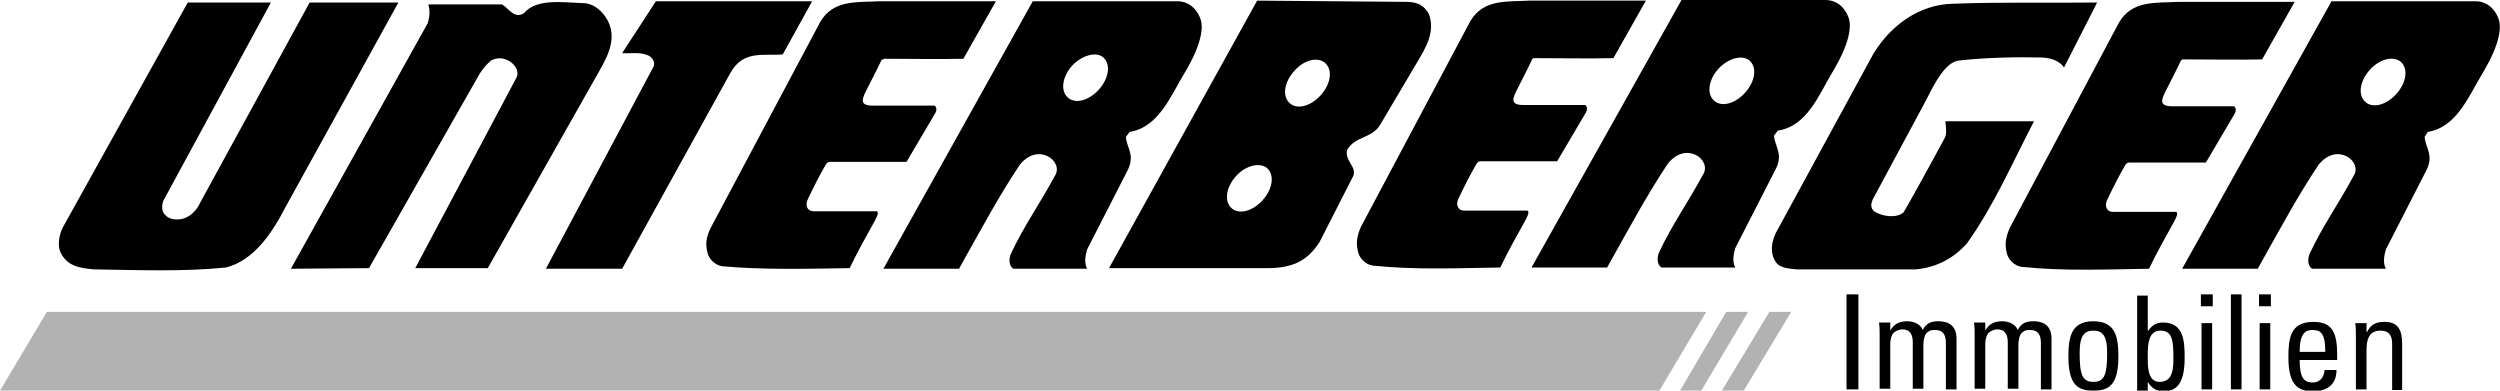
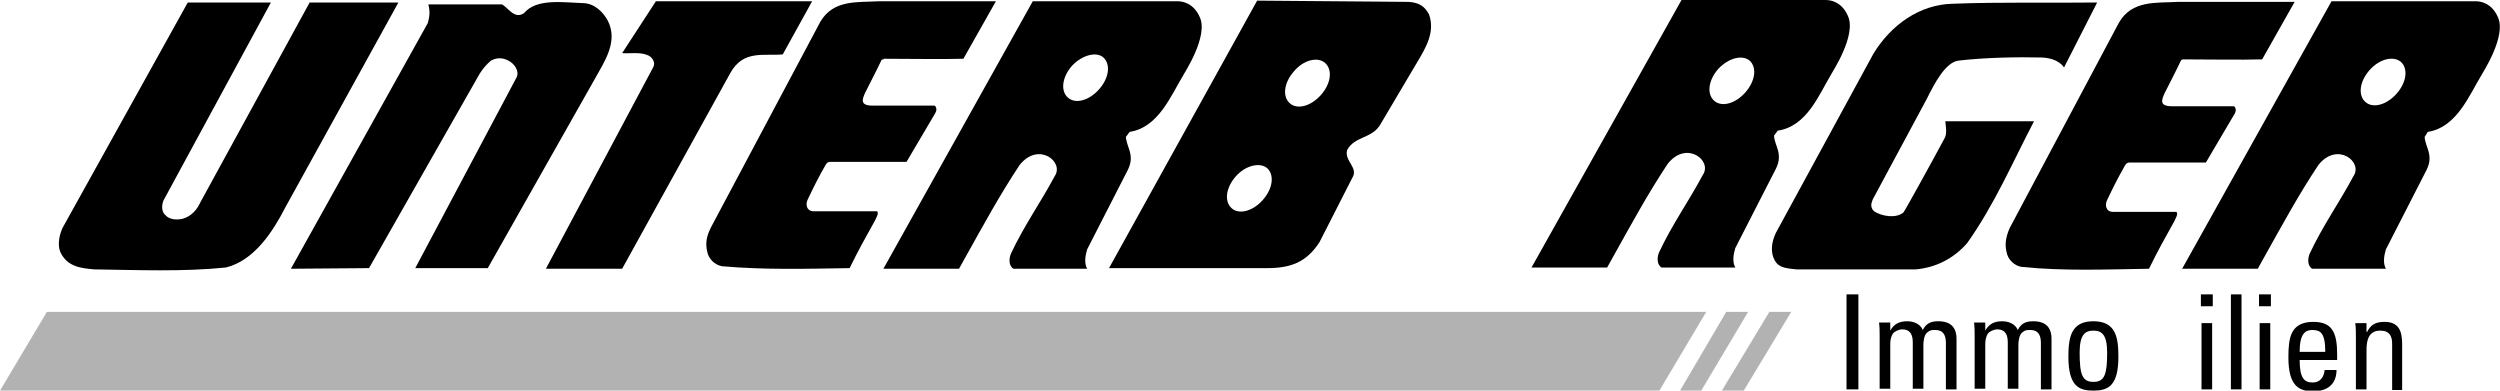
<svg xmlns="http://www.w3.org/2000/svg" version="1.1" id="Layer_1" x="0px" y="0px" viewBox="0 0 400 62.5" style="enable-background:new 0 0 400 62.5;" xml:space="preserve">
  <style type="text/css">
	.st0{fill:#B2B2B2;}
	.st1{fill-rule:evenodd;clip-rule:evenodd;}
</style>
  <path id="Pfad_1" class="st0" d="M7.5,49.9H273l-7.5,12.6H0L7.5,49.9z" />
  <path id="Pfad_2" class="st0" d="M276.2,49.9h3.5l-7.5,12.6h-3.4L276.2,49.9L276.2,49.9z" />
  <path id="Pfad_3" class="st0" d="M283.1,49.9h3.5L279,62.5h-3.5L283.1,49.9L283.1,49.9z" />
  <g id="Gruppe_1" transform="translate(33.343)">
    <path id="Pfad_4" d="M264,47.1h-1.9v15.2h1.9V47.1z" />
    <path id="Pfad_5" d="M274.4,62.3v-7.2c0-0.4,0.1-1.5,0.6-1.9c0.5-0.4,0.7-0.4,1.3-0.4c1.4,0,1.7,1,1.7,2.1v7.4h1.7v-8.1   c0-2.5-1.8-2.8-2.9-2.8c-1,0-1.9,0.2-2.5,1.4c-0.4-1-1.5-1.4-2.5-1.4c-1.2,0-2.1,0.4-2.7,1.5h0v-1.3h-1.8c0.1,0.7,0.1,1.5,0.1,2.2   v8.4h1.7v-7.2c0-0.5,0.1-1.1,0.4-1.6c0.3-0.4,1-0.7,1.5-0.7c1.4,0,1.7,1,1.7,2.1v7.4H274.4z" />
    <path id="Pfad_6" d="M289.6,62.3v-7.2c0-0.4,0.1-1.5,0.6-1.9c0.5-0.4,0.7-0.4,1.3-0.4c1.4,0,1.7,1,1.7,2.1v7.4h1.7v-8.1   c0-2.5-1.8-2.8-2.9-2.8c-1,0-1.9,0.2-2.5,1.4c-0.4-1-1.5-1.4-2.5-1.4c-1.2,0-2.1,0.4-2.7,1.5h0v-1.3h-1.8c0.1,0.7,0.1,1.5,0.1,2.2   v8.4h1.7v-7.2c0-0.5,0.1-1.1,0.4-1.6c0.3-0.4,1-0.7,1.5-0.7c1.4,0,1.7,1,1.7,2.1v7.4H289.6z" />
    <path id="Pfad_7" class="st1" d="M301.6,61.1c-1.8,0-2.2-1.2-2.2-4.7c0-2.9,0.9-3.5,2.2-3.5s2.2,0.6,2.2,3.5   C303.8,59.9,303.4,61.1,301.6,61.1z M301.6,62.5c2.3,0,4-0.7,4-5.4c0-3.1-0.4-5.7-4-5.7s-4,2.6-4,5.7   C297.6,61.9,299.4,62.5,301.6,62.5z" />
-     <path id="Pfad_8" class="st1" d="M310.3,56.6c0-1.4,0.1-3.7,2-3.7c1.9,0,2.1,1.5,2.1,4.3c0,1.6,0,3.9-2.2,3.9   C310.1,61.1,310.3,58.2,310.3,56.6L310.3,56.6z M310.3,61.1L310.3,61.1c0.6,1,1.4,1.5,2.5,1.5c1.7,0,3.4-0.7,3.4-5.3   c0-2.7-0.1-5.7-3.5-5.7c-1,0-1.8,0.5-2.3,1.3h-0.1v-5.6h-1.7v15.2h1.7L310.3,61.1L310.3,61.1z" />
    <path id="Pfad_9" class="st1" d="M320.6,51.7h-1.7v10.6h1.7V51.7z M318.8,49h1.9v-1.9h-1.9V49L318.8,49z" />
    <path id="Pfad_10" d="M325.3,47.1h-1.7v15.2h1.7V47.1z" />
    <path id="Pfad_11" class="st1" d="M329.9,51.7h-1.7v10.6h1.7V51.7z M328.1,49h1.9v-1.9h-1.9V49L328.1,49z" />
    <path id="Pfad_12" class="st1" d="M334.6,56.3c0-2.9,0.9-3.5,2-3.5c1.3,0,2.1,0.4,2.1,3.5H334.6z M340.6,57.6v-0.9   c0-3.5-0.8-5.2-3.8-5.2c-3.7,0-4,2.6-4,5.7c0,4.7,1.8,5.4,4,5.4c2.2,0,3.7-1.1,3.7-3.4h-1.9c-0.1,1.1-0.7,2-1.9,2   c-1.3,0-2.1-0.6-2.1-3.6H340.6z" />
    <path id="Pfad_13" d="M351,62.3V55c0-2.1-0.6-3.5-2.8-3.5c-1.4,0-2.2,0.4-2.8,1.6h-0.1v-1.4h-1.8c0.1,0.7,0.1,1.5,0.1,2.2v8.4h1.7   V56c0-1.5,0.3-3.1,2.2-3.1c1.5,0,1.9,0.9,1.9,2.1v7.4H351z" />
    <path id="Pfad_14" d="M241.6,11c-1.6,1.8-1.9,4-0.7,5.1c1.2,1.1,3.4,0.5,5-1.3c1.6-1.8,1.9-4,0.7-5.1C245.4,8.7,243.2,9.3,241.6,11   z M258.7,0c1.8,0,3,1.1,3.6,2.5c1.5,3.1-2.6,9.2-2.6,9.3c-2,3.3-3.9,8.4-8.6,9.1l-0.6,0.8c0.1,1.7,1.5,2.9,0.3,5.3l-6.5,12.7   c-0.3,1-0.5,2.2,0,3.1l-11.8,0c-0.8-0.5-0.7-1.7-0.4-2.4c2.1-4.5,4.7-8.1,7-12.4c1.6-2.3-2.6-5.6-5.6-1.8   c-3.2,4.8-5.9,9.8-8.7,14.8l-1,1.8h-12.1L235.7,0H258.7z" />
    <path id="Pfad_15" d="M315.6,9.7c-0.7,1.5-1.8,3.6-2.6,5.2c-0.5,1.1-0.9,2.1,1.2,2.1c0.3,0,0.7,0,1,0l0.2,0l8.7,0   c0.4,0.3,0.3,0.9,0.1,1.2l-4.6,7.8l-12.2,0c-0.3,0-0.5,0.1-0.7,0.4c-1.1,1.9-2,3.7-2.9,5.6c-0.4,0.8-0.2,1.8,0.8,1.9l8.9,0l1.3,0   c0.1,0,0.2,0.1,0.2,0.3c0,0.4-0.3,0.8-0.4,1.1c-1.5,2.7-2.8,5-4.1,7.7c-6.8,0.1-13.6,0.4-20.4-0.3c-1.2-0.2-2.2-1.2-2.4-2.4   c-0.3-1.3-0.1-2.4,0.5-3.8l17.5-32.9c2.1-3.6,5.9-3.1,9.5-3.3h18.6l-5.2,9.2c-3.6,0.1-8.7,0-12.7,0C316,9.5,315.7,9.5,315.6,9.7   L315.6,9.7z" />
-     <path id="Pfad_16" d="M211.8,9.5c-0.7,1.5-1.8,3.6-2.6,5.2c-0.5,1.1-0.9,2.1,1.2,2.1c0.3,0,0.7,0,1,0l0.2,0l8.7,0   c0.4,0.3,0.3,0.9,0.1,1.2l-4.6,7.8l-12.2,0c-0.3,0-0.5,0.1-0.7,0.4c-1.1,1.9-2,3.7-2.9,5.6c-0.4,0.8-0.2,1.8,0.8,1.9l8.9,0l1.3,0   c0.1,0,0.2,0.1,0.2,0.3c0,0.4-0.3,0.8-0.4,1.1c-1.5,2.7-2.8,5-4.1,7.7c-6.8,0.1-13.6,0.4-20.4-0.3c-1.2-0.2-2.2-1.2-2.4-2.4   c-0.3-1.3-0.1-2.4,0.5-3.8l17.5-32.9c2.1-3.6,5.9-3.1,9.5-3.3H230l-5.2,9.2c-3.6,0.1-8.7,0-12.7,0C212.2,9.3,211.9,9.3,211.8,9.5   L211.8,9.5z" />
    <path id="Pfad_17" d="M296.9,10.8c0,0-0.8-1.5-3.6-1.6c-3.7-0.1-9.1,0-13.3,0.5c-2.1,0.3-3.8,3.6-5.1,6.2l-8.6,16   c-0.3,0.7-0.4,1.3,0.2,1.9c1.2,0.8,3.5,1.2,4.7,0.2c0.2-0.2,4.4-7.8,6.6-11.9c0.4-0.7,0.2-1.9,0.1-2.7h14.2   c-3.4,6.5-6.3,13.3-10.7,19.5c-2.2,2.5-5,3.9-8.2,4.2h-19.1c-2.2-0.2-3.1-0.4-3.7-1.9c-0.5-1.3-0.2-3,0.7-4.5l15.3-28.1   c2.8-4.6,7.4-7.9,12.7-8c7.6-0.3,15.4-0.1,23.1-0.2L296.9,10.8z" />
    <path id="Pfad_18" d="M173.7,11.4c-1.6,1.8-1.9,4-0.7,5.1c1.2,1.1,3.4,0.5,5-1.3s1.9-4,0.7-5.1S175.2,9.6,173.7,11.4z M164.4,28.2   c-1.6,1.8-1.9,4-0.7,5.1s3.4,0.5,5-1.3c1.6-1.8,1.9-4,0.7-5.1C168.2,25.9,165.9,26.5,164.4,28.2L164.4,28.2z M192,0.3   c1.7,0.1,2.6,0.7,3.3,2c1,2.8-0.5,5.3-1.8,7.5l-6.1,10.3c-1.4,2.1-4,1.7-5.2,3.9c-0.5,1.8,1.9,2.8,0.8,4.5l-5.2,10.2   c-2.1,3.3-4.7,4.2-8.4,4.2h-25.3l23.7-42.8L192,0.3z" />
-     <path id="Pfad_19" d="M-7.2,32.1c-0.3,0.8-0.3,1.8,0.3,2.3c0.7,0.8,1.9,0.8,2.8,0.6c1.4-0.4,2.3-1.5,2.8-2.6L16.2,0.4h14.2   L12.3,33.2c-2,3.9-5,8.5-9.5,9.6c-6.8,0.7-14.2,0.4-21.1,0.3c-2.1-0.2-4.3-0.4-5.4-2.8c-0.5-1.2-0.1-2.9,0.4-3.9l20-36H10   L-7.2,32.1z" />
+     <path id="Pfad_19" d="M-7.2,32.1c-0.3,0.8-0.3,1.8,0.3,2.3c0.7,0.8,1.9,0.8,2.8,0.6c1.4-0.4,2.3-1.5,2.8-2.6L16.2,0.4h14.2   L12.3,33.2c-2,3.9-5,8.5-9.5,9.6c-6.8,0.7-14.2,0.4-21.1,0.3c-2.1-0.2-4.3-0.4-5.4-2.8c-0.5-1.2-0.1-2.9,0.4-3.9l20-36H10   L-7.2,32.1" />
    <path id="Pfad_20" d="M63.9,3.3c1.7,3.3-0.5,6.5-2,9.2L44.7,42.9H33.1l16.2-30.5c0.5-1-0.3-2.2-1.3-2.7c-0.9-0.5-1.9-0.5-2.8,0   c-0.7,0.6-1.3,1.3-1.8,2.1L25.7,42.9l-12.5,0.1L35.1,3.7c0.4-1.4,0.3-2.1,0.1-3l11.8,0c1.1,0.7,2,2.4,3.5,1.4   c2-2.4,6.3-1.7,9.4-1.6C61.8,0.5,63.2,2,63.9,3.3L63.9,3.3z" />
    <path id="Pfad_21" d="M91.9,8.7c-3,0.3-6.3-0.8-8.4,3L66.2,43H54l17.2-32.3c0.4-0.8-0.3-1.7-1-1.9c-1.2-0.5-2.7-0.2-4-0.3l5.4-8.3   c8.2,0,16.9,0,25,0L91.9,8.7z" />
    <path id="Pfad_22" d="M107.7,9.6c-0.7,1.5-1.8,3.6-2.6,5.2c-0.5,1.1-0.9,2.1,1.2,2.1c0.3,0,0.7,0,1,0l0.2,0l8.7,0   c0.4,0.3,0.3,0.9,0.1,1.2l-4.6,7.8l-12.2,0c-0.3,0-0.5,0.1-0.7,0.4c-1.1,1.9-2,3.7-2.9,5.6c-0.4,0.8-0.2,1.8,0.8,1.9l8.9,0l1.3,0   c0.1,0,0.2,0.1,0.2,0.3c0,0.4-0.3,0.8-0.4,1.1c-1.5,2.7-2.8,5-4.1,7.7C95.8,43,89,43.2,82.2,42.6c-1.2-0.2-2.2-1.2-2.4-2.4   c-0.3-1.3-0.1-2.4,0.6-3.8L97.9,3.5c2.1-3.6,5.9-3.1,9.5-3.3H126l-5.2,9.2c-3.6,0.1-8.7,0-12.7,0C108.1,9.5,107.8,9.5,107.7,9.6   L107.7,9.6z" />
    <path id="Pfad_23" d="M138.2,10.5c-1.6,1.8-1.9,4-0.7,5.1c1.2,1.1,3.4,0.5,5-1.3s1.9-4,0.7-5.1C142.1,8.2,139.8,8.8,138.2,10.5   L138.2,10.5z M155,0.2c1.8,0,3,1.1,3.6,2.5c1.5,3.1-2.6,9.2-2.6,9.3c-2,3.3-4,8.4-8.6,9.1l-0.6,0.8c0.1,1.7,1.5,2.9,0.3,5.3   l-6.5,12.7c-0.3,1-0.5,2.2,0,3.1l-11.8,0c-0.8-0.5-0.7-1.7-0.4-2.4c2.1-4.5,4.7-8.1,7-12.4c1.6-2.3-2.6-5.6-5.6-1.8   c-3.2,4.8-5.9,9.8-8.7,14.8l-1,1.8h-12.1l23.9-42.8H155z" />
    <path id="Pfad_24" d="M345.8,11.2c-1.6,1.8-1.9,4-0.7,5.1c1.2,1.1,3.4,0.5,5-1.3c1.6-1.8,1.9-4,0.7-5.1   C349.6,8.9,347.4,9.4,345.8,11.2z M362.7,0.2c1.8,0,3,1.1,3.6,2.5c1.5,3.1-2.6,9.2-2.6,9.3c-2,3.3-4,8.4-8.6,9.1l-0.5,0.8   c0.1,1.7,1.5,2.9,0.3,5.3l-6.5,12.7c-0.3,1-0.5,2.2,0,3.1l-11.8,0c-0.8-0.5-0.7-1.7-0.4-2.4c2.1-4.5,4.7-8.1,7-12.4   c1.6-2.3-2.6-5.6-5.6-1.8c-3.2,4.8-5.9,9.8-8.7,14.8l-1,1.8h-12.1l23.9-42.8H362.7z" />
  </g>
</svg>